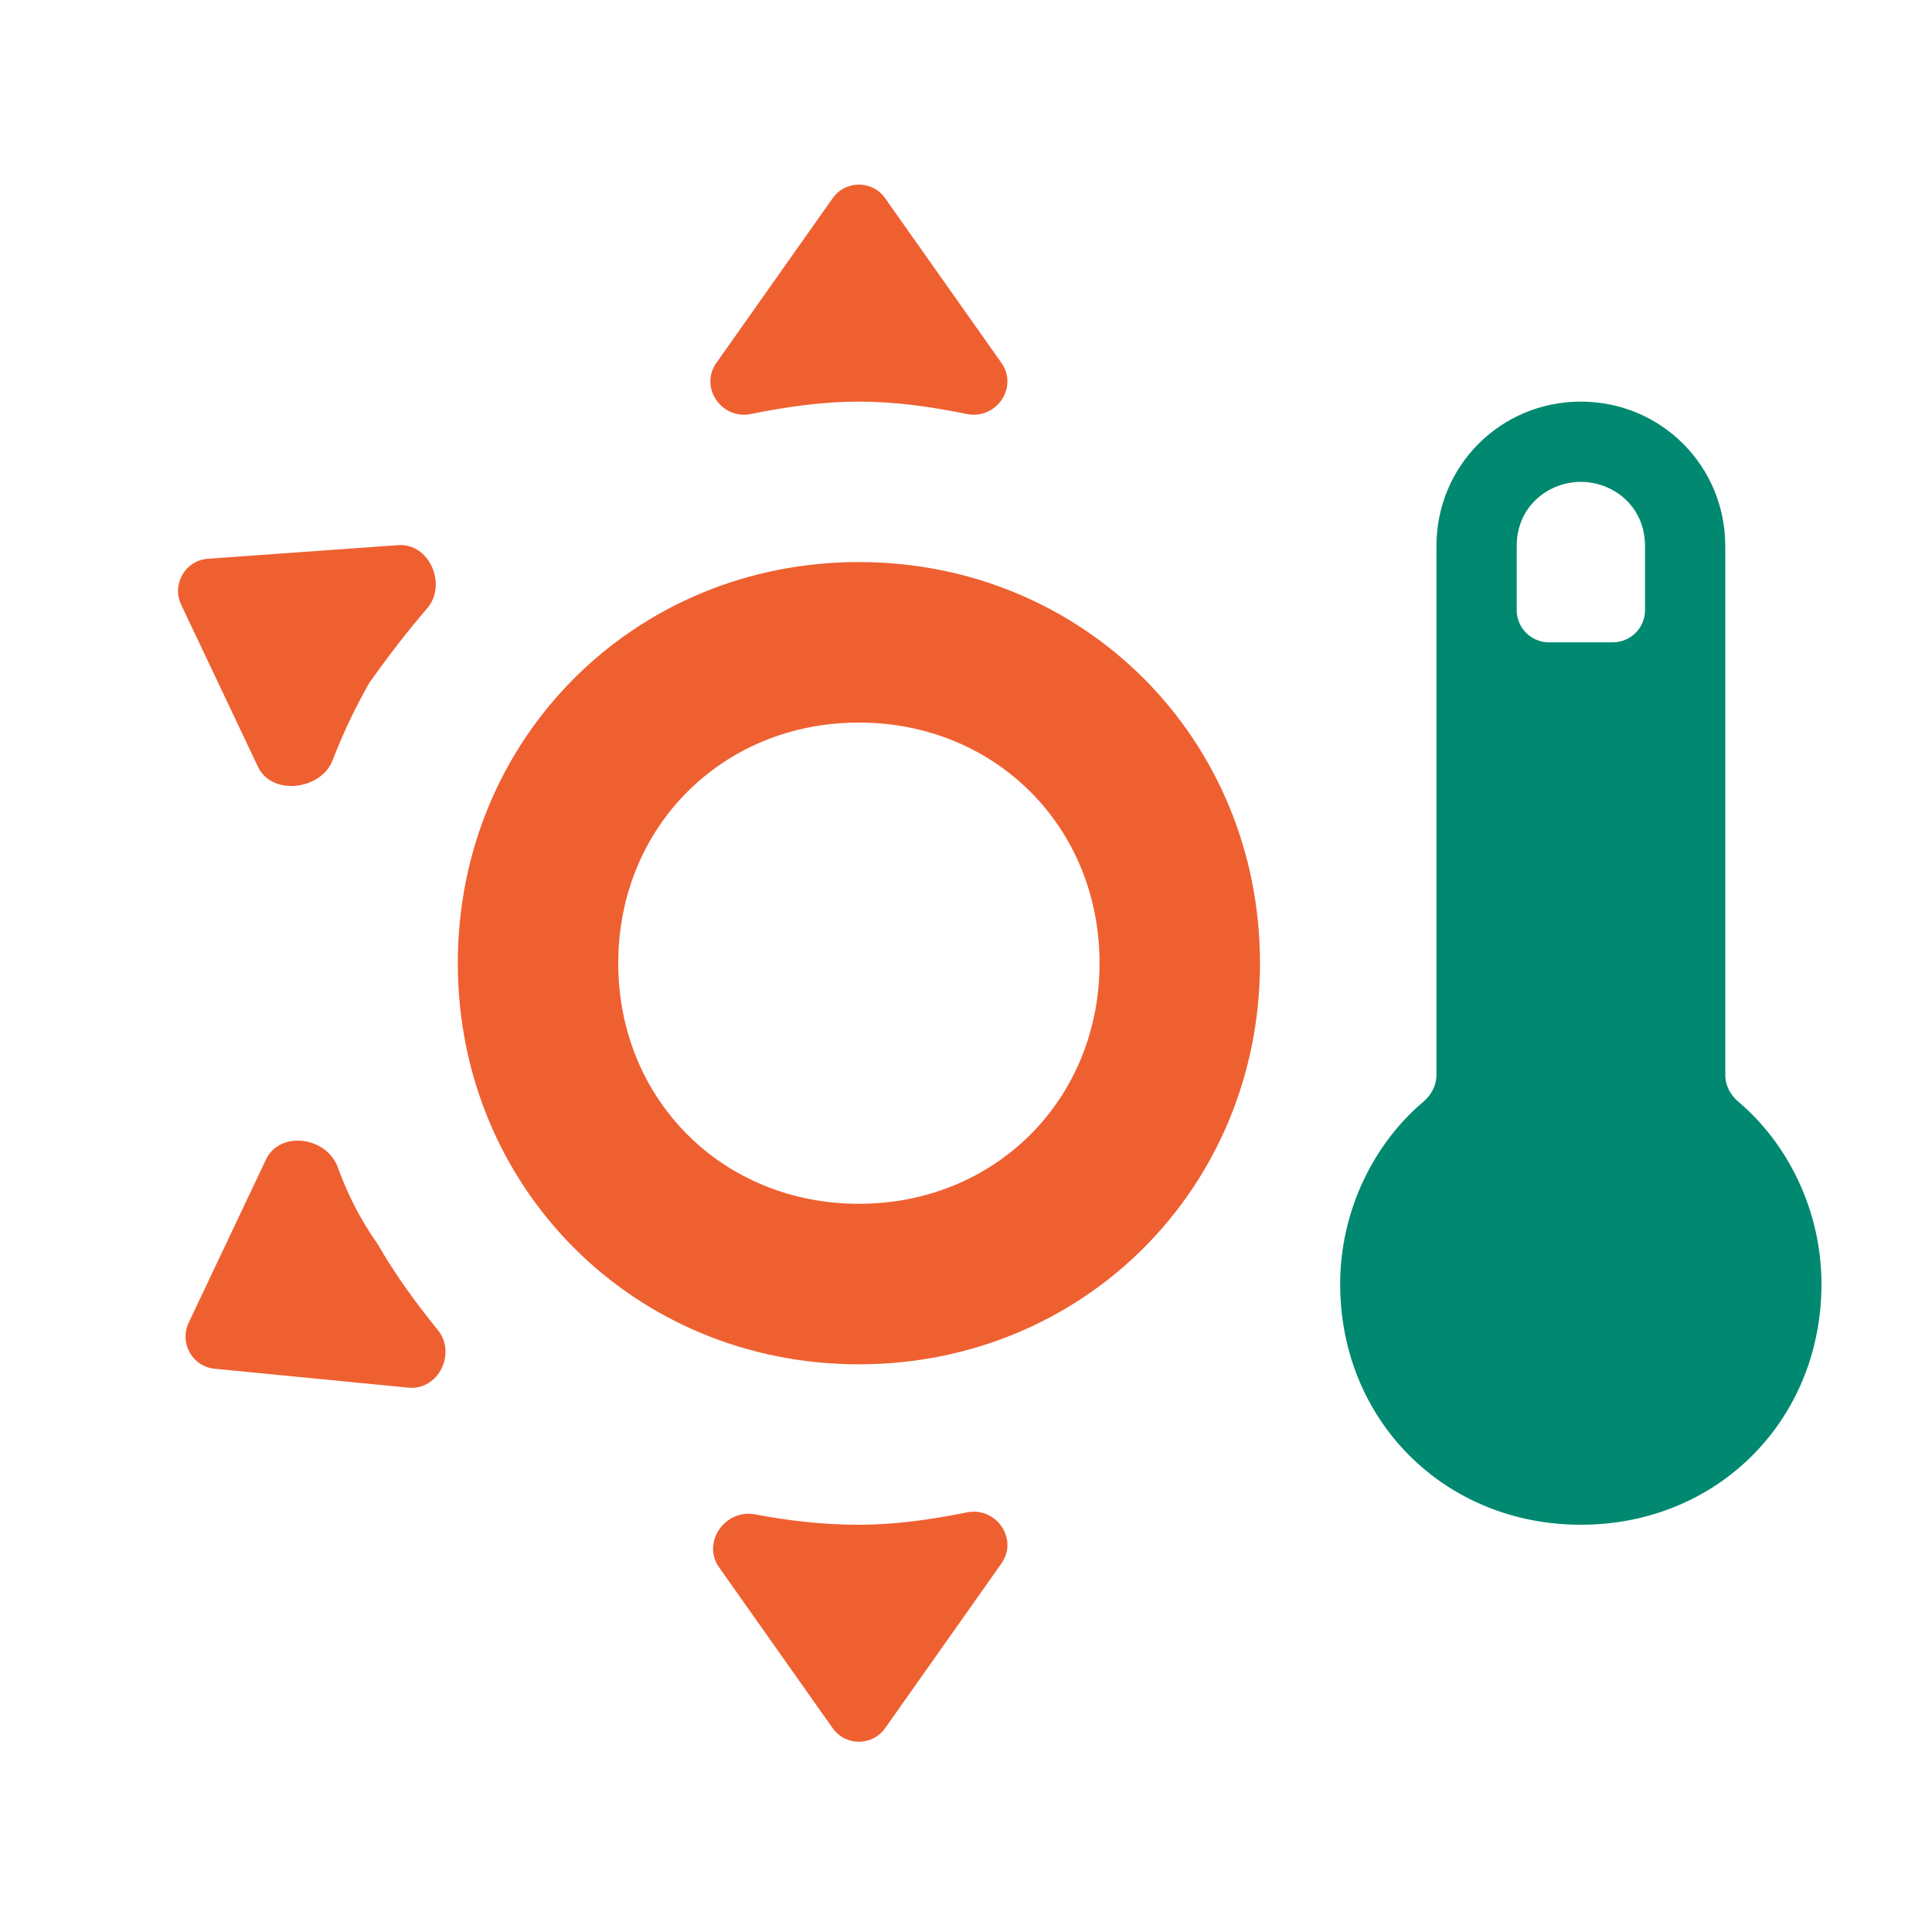
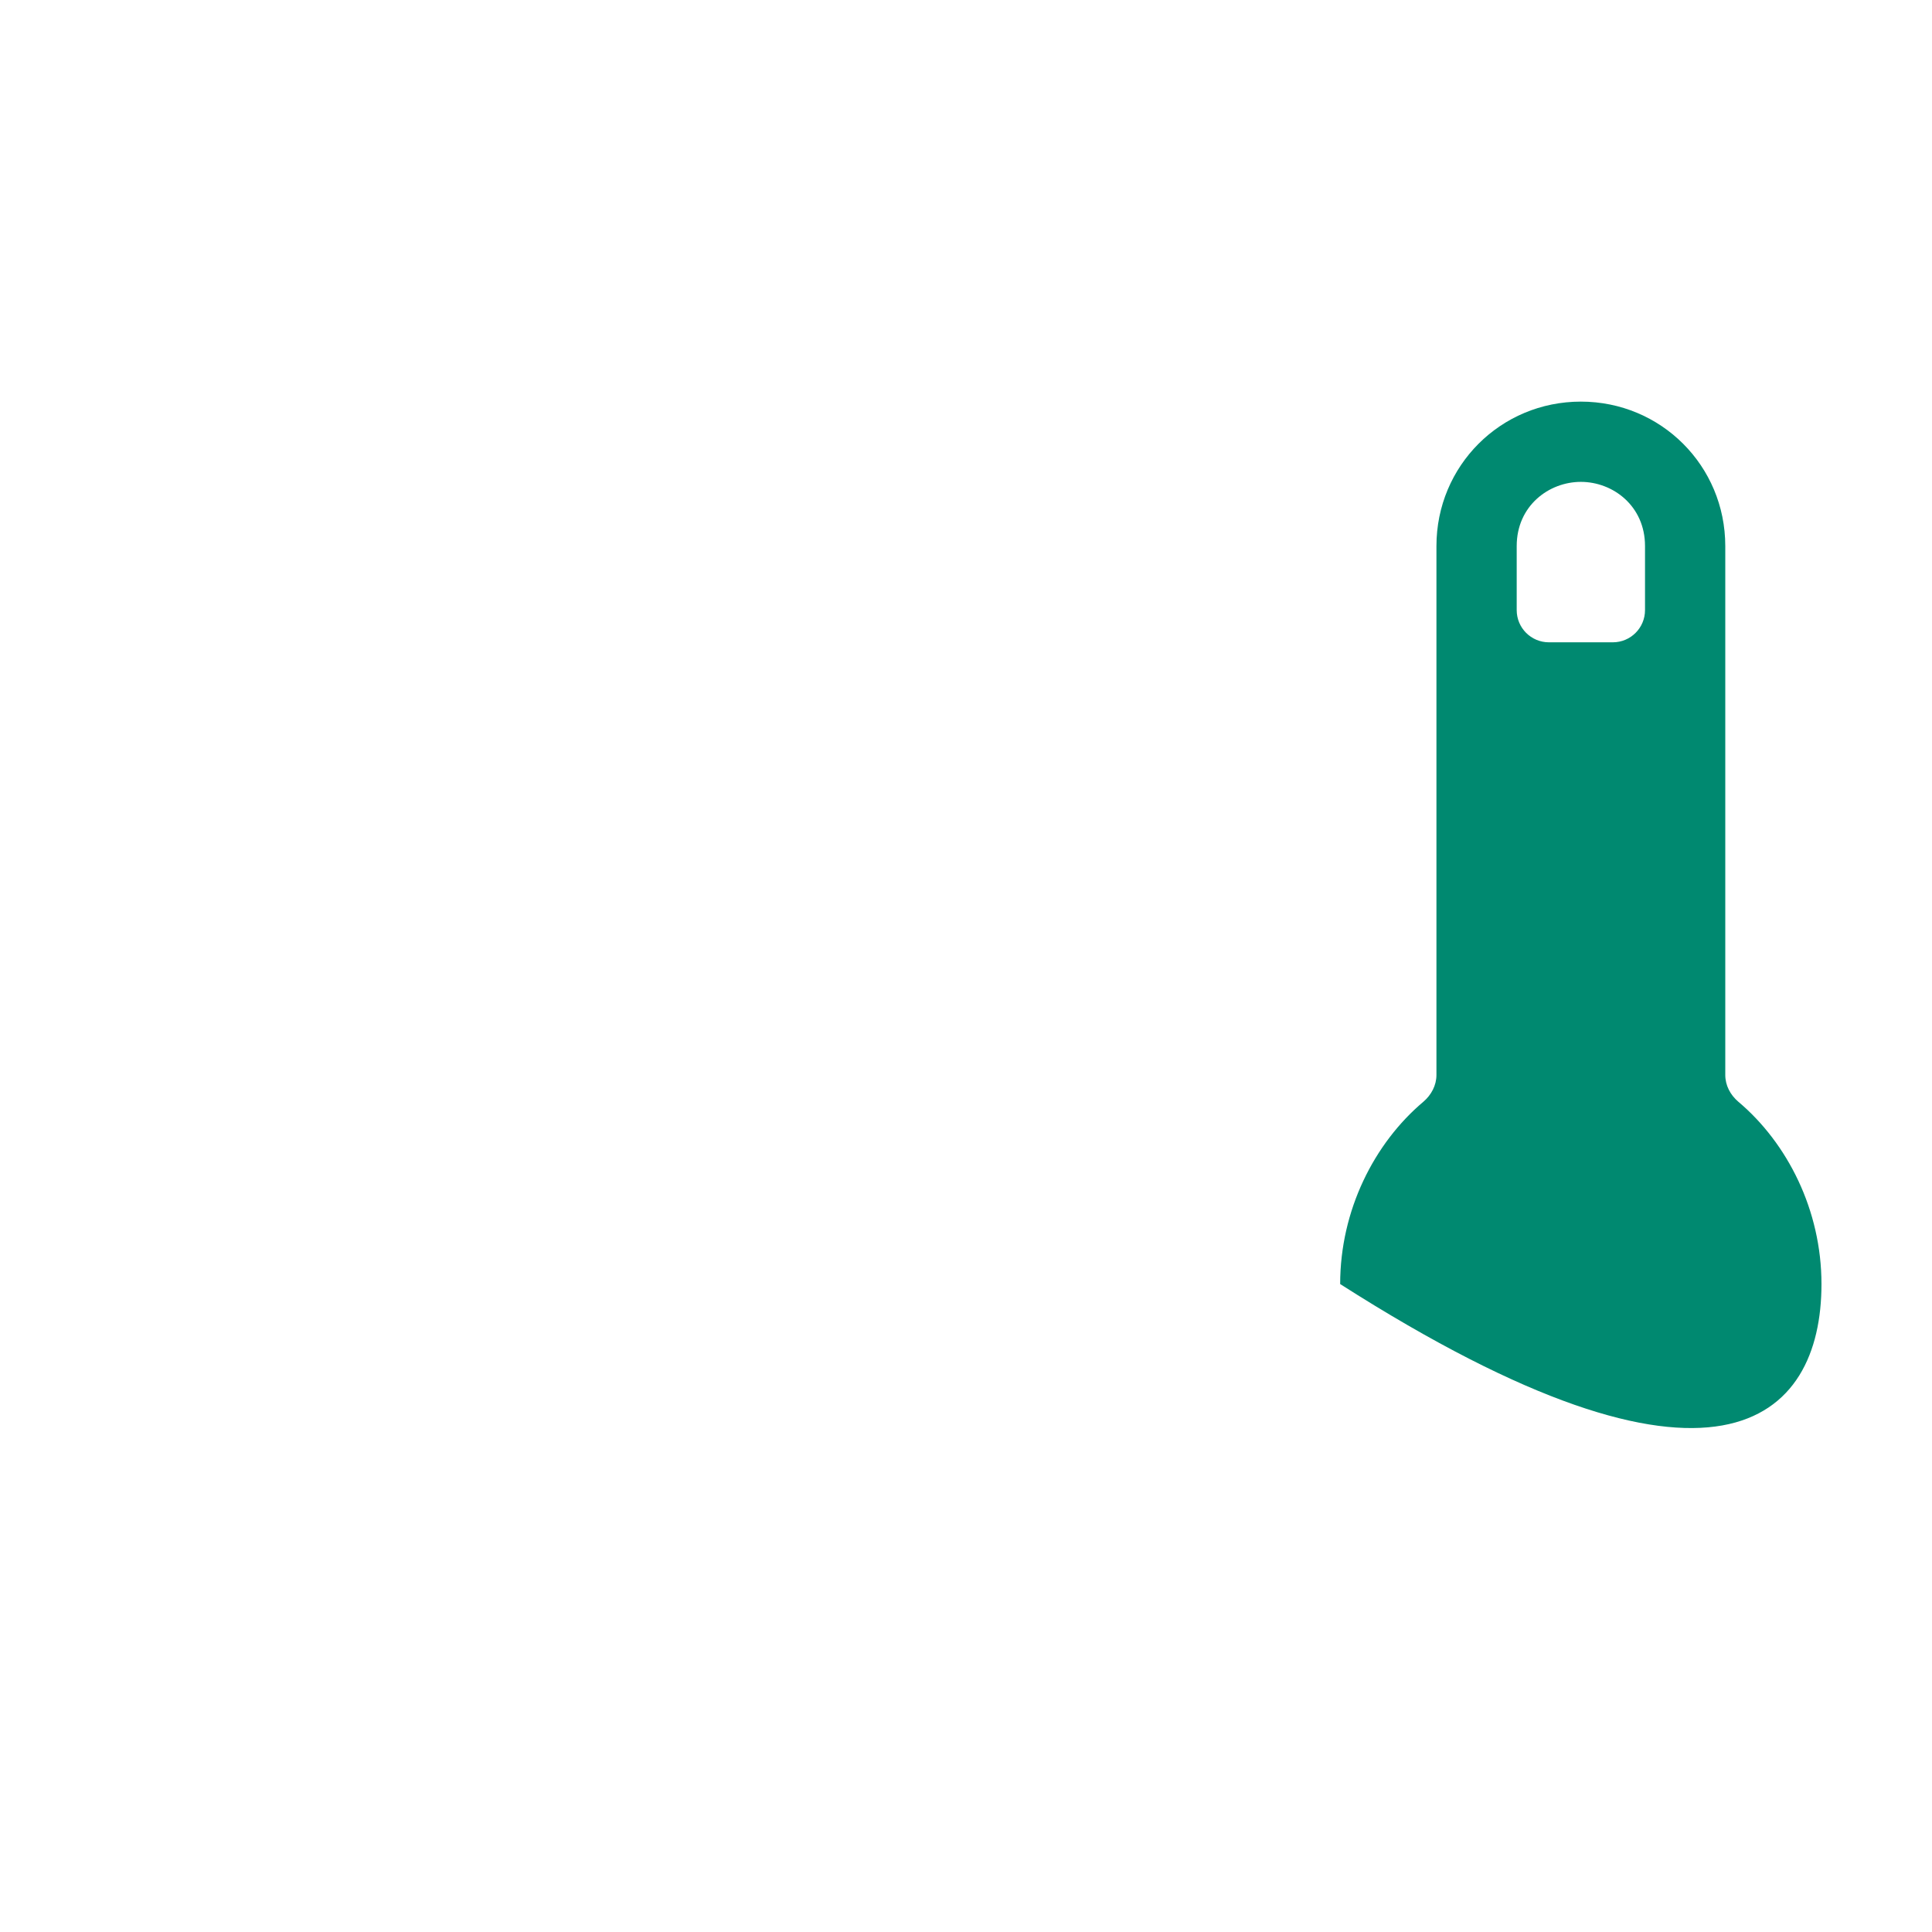
<svg xmlns="http://www.w3.org/2000/svg" width="24" height="24" viewBox="0 0 24 24" fill="none">
-   <path d="M21.594 13.686C21.495 13.602 21.432 13.483 21.432 13.354V6.783C21.432 5.787 20.634 4.989 19.638 4.989C18.641 4.989 17.844 5.787 17.844 6.783V13.354C17.844 13.483 17.78 13.602 17.682 13.686C17.071 14.201 16.648 15.034 16.648 15.951C16.648 17.645 17.944 18.941 19.638 18.941C21.332 18.941 22.627 17.645 22.627 15.951C22.627 15.034 22.205 14.201 21.594 13.686ZM18.841 6.783C18.841 6.285 19.239 5.986 19.638 5.986C20.037 5.986 20.435 6.285 20.435 6.783V7.579C20.435 7.8 20.256 7.979 20.035 7.979H19.241C19.02 7.979 18.841 7.8 18.841 7.579V6.783Z" fill="#008970" />
-   <path d="M10.669 6.982C7.879 6.982 5.687 9.175 5.687 11.965C5.687 14.755 7.879 16.948 10.669 16.948C13.46 16.948 15.652 14.755 15.652 11.965C15.652 9.175 13.46 6.982 10.669 6.982ZM10.669 14.954C8.976 14.954 7.68 13.659 7.68 11.965C7.68 10.271 8.976 8.976 10.669 8.976C12.364 8.976 13.659 10.271 13.659 11.965C13.659 13.659 12.364 14.954 10.669 14.954ZM10.343 2.463C10.502 2.237 10.837 2.237 10.996 2.463L12.44 4.508C12.654 4.811 12.376 5.216 12.012 5.143C11.565 5.052 11.117 4.989 10.669 4.989C10.222 4.989 9.774 5.052 9.327 5.143C8.963 5.216 8.685 4.811 8.899 4.508L10.343 2.463ZM2.25 7.511C2.13 7.257 2.303 6.961 2.583 6.941L4.947 6.772C5.335 6.744 5.559 7.263 5.306 7.558C5.06 7.842 4.826 8.149 4.591 8.477C4.417 8.782 4.261 9.107 4.133 9.442C3.991 9.815 3.377 9.889 3.206 9.528L2.25 7.511ZM2.666 17.003C2.39 16.976 2.225 16.684 2.343 16.433L3.305 14.402C3.477 14.04 4.059 14.122 4.195 14.498C4.315 14.829 4.475 15.15 4.691 15.453C4.899 15.818 5.162 16.182 5.437 16.519C5.674 16.809 5.448 17.274 5.074 17.238L2.666 17.003ZM10.996 21.467C10.837 21.693 10.502 21.693 10.343 21.467L8.932 19.469C8.715 19.16 9.009 18.742 9.38 18.812C9.784 18.889 10.214 18.941 10.669 18.941C11.117 18.941 11.565 18.878 12.012 18.787C12.376 18.714 12.654 19.119 12.44 19.422L10.996 21.467Z" fill="#EF6031" />
+   <path d="M21.594 13.686C21.495 13.602 21.432 13.483 21.432 13.354V6.783C21.432 5.787 20.634 4.989 19.638 4.989C18.641 4.989 17.844 5.787 17.844 6.783V13.354C17.844 13.483 17.78 13.602 17.682 13.686C17.071 14.201 16.648 15.034 16.648 15.951C21.332 18.941 22.627 17.645 22.627 15.951C22.627 15.034 22.205 14.201 21.594 13.686ZM18.841 6.783C18.841 6.285 19.239 5.986 19.638 5.986C20.037 5.986 20.435 6.285 20.435 6.783V7.579C20.435 7.8 20.256 7.979 20.035 7.979H19.241C19.02 7.979 18.841 7.8 18.841 7.579V6.783Z" fill="#008970" />
</svg>